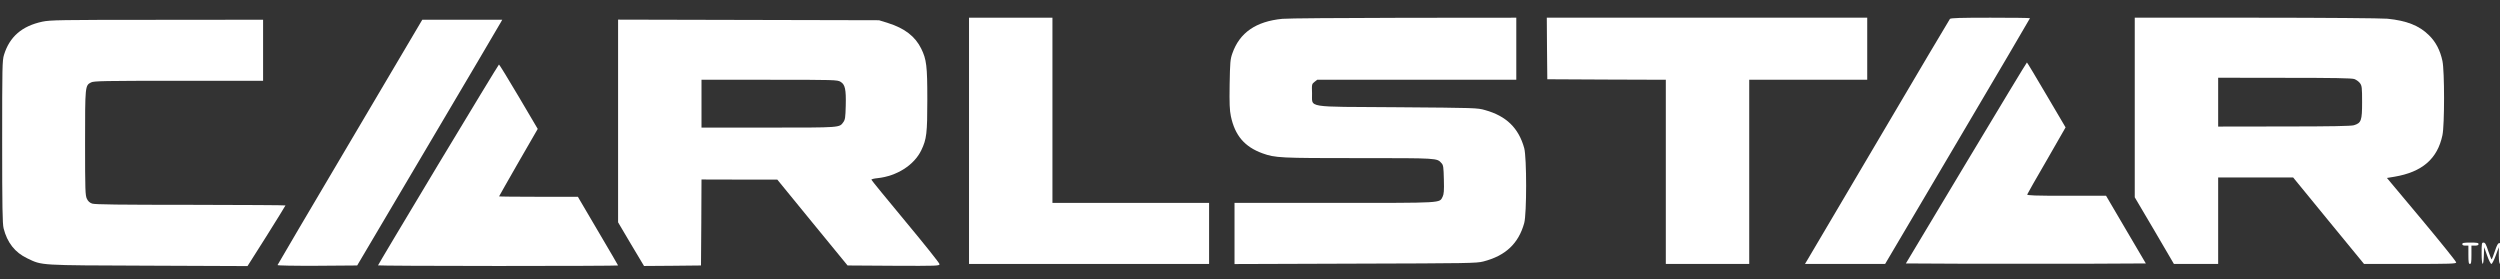
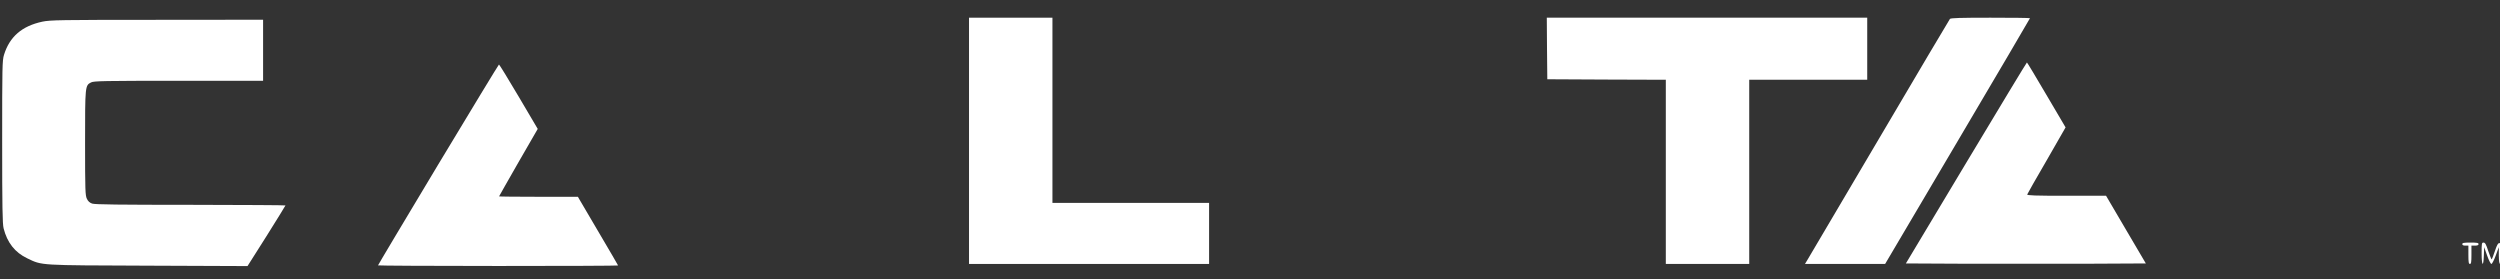
<svg xmlns="http://www.w3.org/2000/svg" width="600" height="67" viewBox="0 0 600 67" fill="none">
  <rect x="0" y="0" width="600" height="67" fill="#333333" stroke="none" />
  <g clip-path="url(#clip0_6084_4559)">
    <path d="M232.566 33.797V63.347H261.374H290.181V56.02V48.694H271.383H252.585V26.47V4.247H242.576H232.566V33.797Z" fill="white" />
-     <path d="M307.785 4.516C301.437 5.126 297.507 7.837 295.773 12.794C295.261 14.235 295.212 14.919 295.114 20.243C295.041 24.883 295.114 26.47 295.407 27.887C296.384 32.527 298.703 35.238 303 36.801C306.076 37.9 307.174 37.949 326.07 37.949C345.161 37.949 344.868 37.924 345.967 39.169C346.406 39.633 346.455 40.122 346.528 43.077C346.601 45.788 346.528 46.594 346.235 47.204C345.405 48.767 346.821 48.694 320.333 48.694H296.286V56.02V63.371L325.289 63.273C352.29 63.2 354.389 63.176 355.976 62.761C361.322 61.393 364.447 58.462 365.814 53.529C366.425 51.258 366.425 37.826 365.814 35.555C364.472 30.72 361.518 27.838 356.415 26.422C354.56 25.884 354.12 25.884 335.42 25.738C312.814 25.591 315.011 25.958 314.889 22.368C314.816 20.243 314.84 20.145 315.475 19.657L316.134 19.144H340.01H363.91V11.695V4.247L336.885 4.271C321.993 4.296 308.908 4.394 307.785 4.516Z" fill="white" />
    <path d="M371.281 11.622L371.354 19.022L385.587 19.095L399.796 19.144V41.245V63.347H409.805H419.814V41.245V19.144H433.974H448.133V11.695V4.247H409.683H371.232L371.281 11.622Z" fill="white" />
    <path d="M467.982 4.54C467.835 4.711 460.17 17.654 450.942 33.308C441.713 48.962 433.95 62.126 433.682 62.541L433.193 63.347H442.812H452.431L469.813 33.919C479.383 17.728 487.195 4.442 487.195 4.369C487.195 4.296 482.923 4.247 477.698 4.247C470.399 4.247 468.153 4.32 467.982 4.54Z" fill="white" />
-     <path d="M512.34 25.787V47.351L517.052 55.337L521.739 63.347H527.061H532.358V52.968V42.589H541.342H550.351L558.847 52.968L567.367 63.347H578.426C588.215 63.347 589.485 63.298 589.485 62.98C589.485 62.761 585.75 58.12 581.184 52.65L572.86 42.711L574.642 42.418C581.307 41.294 584.993 38.144 586.189 32.429C586.702 30.036 586.702 17.044 586.189 14.65C585.652 12.086 584.578 10.035 582.942 8.447C580.599 6.127 577.596 4.955 572.957 4.491C571.59 4.369 557.943 4.247 541.465 4.247H512.34V25.787ZM565.047 18.973C565.511 19.144 566.122 19.584 566.39 19.95C566.854 20.585 566.903 20.976 566.903 24.517C566.903 28.937 566.708 29.523 564.925 30.06C564.242 30.256 559.53 30.353 548.178 30.353L532.358 30.378V24.517V18.656L548.3 18.68C559.97 18.68 564.437 18.753 565.047 18.973Z" fill="white" />
    <path d="M10.165 5.199C5.258 6.249 2.304 8.814 0.961 13.161C0.546 14.528 0.521 15.896 0.521 34.041C0.521 49.719 0.595 53.724 0.863 54.799C1.718 58.218 3.598 60.611 6.551 62.003C10.189 63.737 9.115 63.664 35.578 63.762L59.406 63.859L63.971 56.655C66.461 52.674 68.512 49.377 68.512 49.304C68.512 49.231 58.258 49.182 45.759 49.158C28.792 49.158 22.762 49.084 22.127 48.865C21.541 48.669 21.126 48.303 20.858 47.717C20.467 46.935 20.418 45.763 20.418 34.334C20.418 20.585 20.418 20.512 21.858 19.779C22.493 19.437 24.934 19.388 42.878 19.388H63.141V12.062V4.735L37.702 4.76C14.168 4.76 12.093 4.809 10.165 5.199Z" fill="white" />
-     <path d="M84.014 34.066C74.469 50.208 66.632 63.493 66.608 63.615C66.559 63.737 70.563 63.811 76.129 63.786L85.723 63.713L102.763 34.896C112.138 19.046 119.975 5.786 120.17 5.395L120.536 4.735H110.942H101.348L84.014 34.066Z" fill="white" />
-     <path d="M148.342 29.035V53.358L151.442 58.609L154.567 63.835L161.403 63.786L168.238 63.713L168.312 53.407L168.36 43.077L177.466 43.101H186.548L194.971 53.407L203.417 63.713L214.452 63.786C224.974 63.835 225.487 63.81 225.487 63.395C225.487 63.151 221.8 58.535 217.308 53.138C212.816 47.741 209.13 43.223 209.13 43.126C209.13 43.004 209.789 42.833 210.595 42.759C215.258 42.271 219.408 39.609 221.117 36.044C222.386 33.406 222.557 31.989 222.557 23.906C222.557 15.774 222.362 14.26 221.092 11.671C219.652 8.74 217.113 6.787 213.158 5.541L210.961 4.857L179.664 4.784L148.342 4.711V29.035ZM201.733 19.632C202.832 20.292 203.076 21.439 202.978 25.396C202.905 28.229 202.832 28.717 202.392 29.328C201.416 30.646 201.928 30.622 184.546 30.622H168.36V24.883V19.144H184.668C200.39 19.144 200.976 19.168 201.733 19.632Z" fill="white" />
    <path d="M471.863 39.121L457.41 63.225L471.814 63.298C479.724 63.322 492.687 63.322 500.621 63.298L515 63.225L510.215 55.092L505.455 46.984H495.934C488.341 46.984 486.437 46.911 486.535 46.667C486.584 46.496 488.683 42.808 491.198 38.486L495.739 30.573L491.149 22.783C488.634 18.509 486.535 14.992 486.462 14.992C486.388 14.992 479.821 25.86 471.863 39.121Z" fill="white" />
    <path d="M105.155 39.511C97.22 52.723 90.727 63.591 90.727 63.688C90.727 63.762 103.69 63.835 119.534 63.835C135.378 63.835 148.341 63.786 148.341 63.713C148.341 63.664 146.339 60.221 143.898 56.093C141.457 51.942 139.284 48.279 139.089 47.912L138.698 47.228H129.25C124.026 47.228 119.778 47.18 119.778 47.131C119.778 47.082 121.878 43.419 124.416 38.974L129.055 30.939L124.49 23.198C121.975 18.948 119.851 15.481 119.754 15.481C119.68 15.481 113.113 26.299 105.155 39.511Z" fill="white" />
    <path d="M590.949 58.584C590.949 58.829 591.193 58.951 591.682 58.951H592.414V61.149C592.414 62.931 592.487 63.347 592.78 63.347C593.073 63.347 593.146 62.931 593.146 61.149V58.951H594.001C594.587 58.951 594.855 58.829 594.855 58.584C594.855 58.291 594.465 58.218 592.902 58.218C591.34 58.218 590.949 58.291 590.949 58.584Z" fill="white" />
    <path d="M595.588 60.782C595.588 63.835 596.027 64.275 596.125 61.32L596.198 59.317L596.906 61.32C597.297 62.443 597.761 63.347 597.932 63.347C598.102 63.347 598.566 62.443 598.981 61.32L599.714 59.317V61.32C599.738 62.785 599.836 63.347 600.055 63.347C600.275 63.347 600.348 62.712 600.3 60.856C600.275 58.633 600.202 58.34 599.836 58.34C599.518 58.34 599.25 58.829 598.786 60.221C598.444 61.246 598.102 62.15 598.005 62.223C597.932 62.297 597.59 61.417 597.199 60.294C596.662 58.633 596.442 58.218 596.052 58.218C595.612 58.218 595.588 58.414 595.588 60.782Z" fill="white" />
  </g>
  <defs>
    <clipPath id="clip0_6084_4559">
      <rect width="600" height="67" fill="white" />
    </clipPath>
  </defs>
</svg>